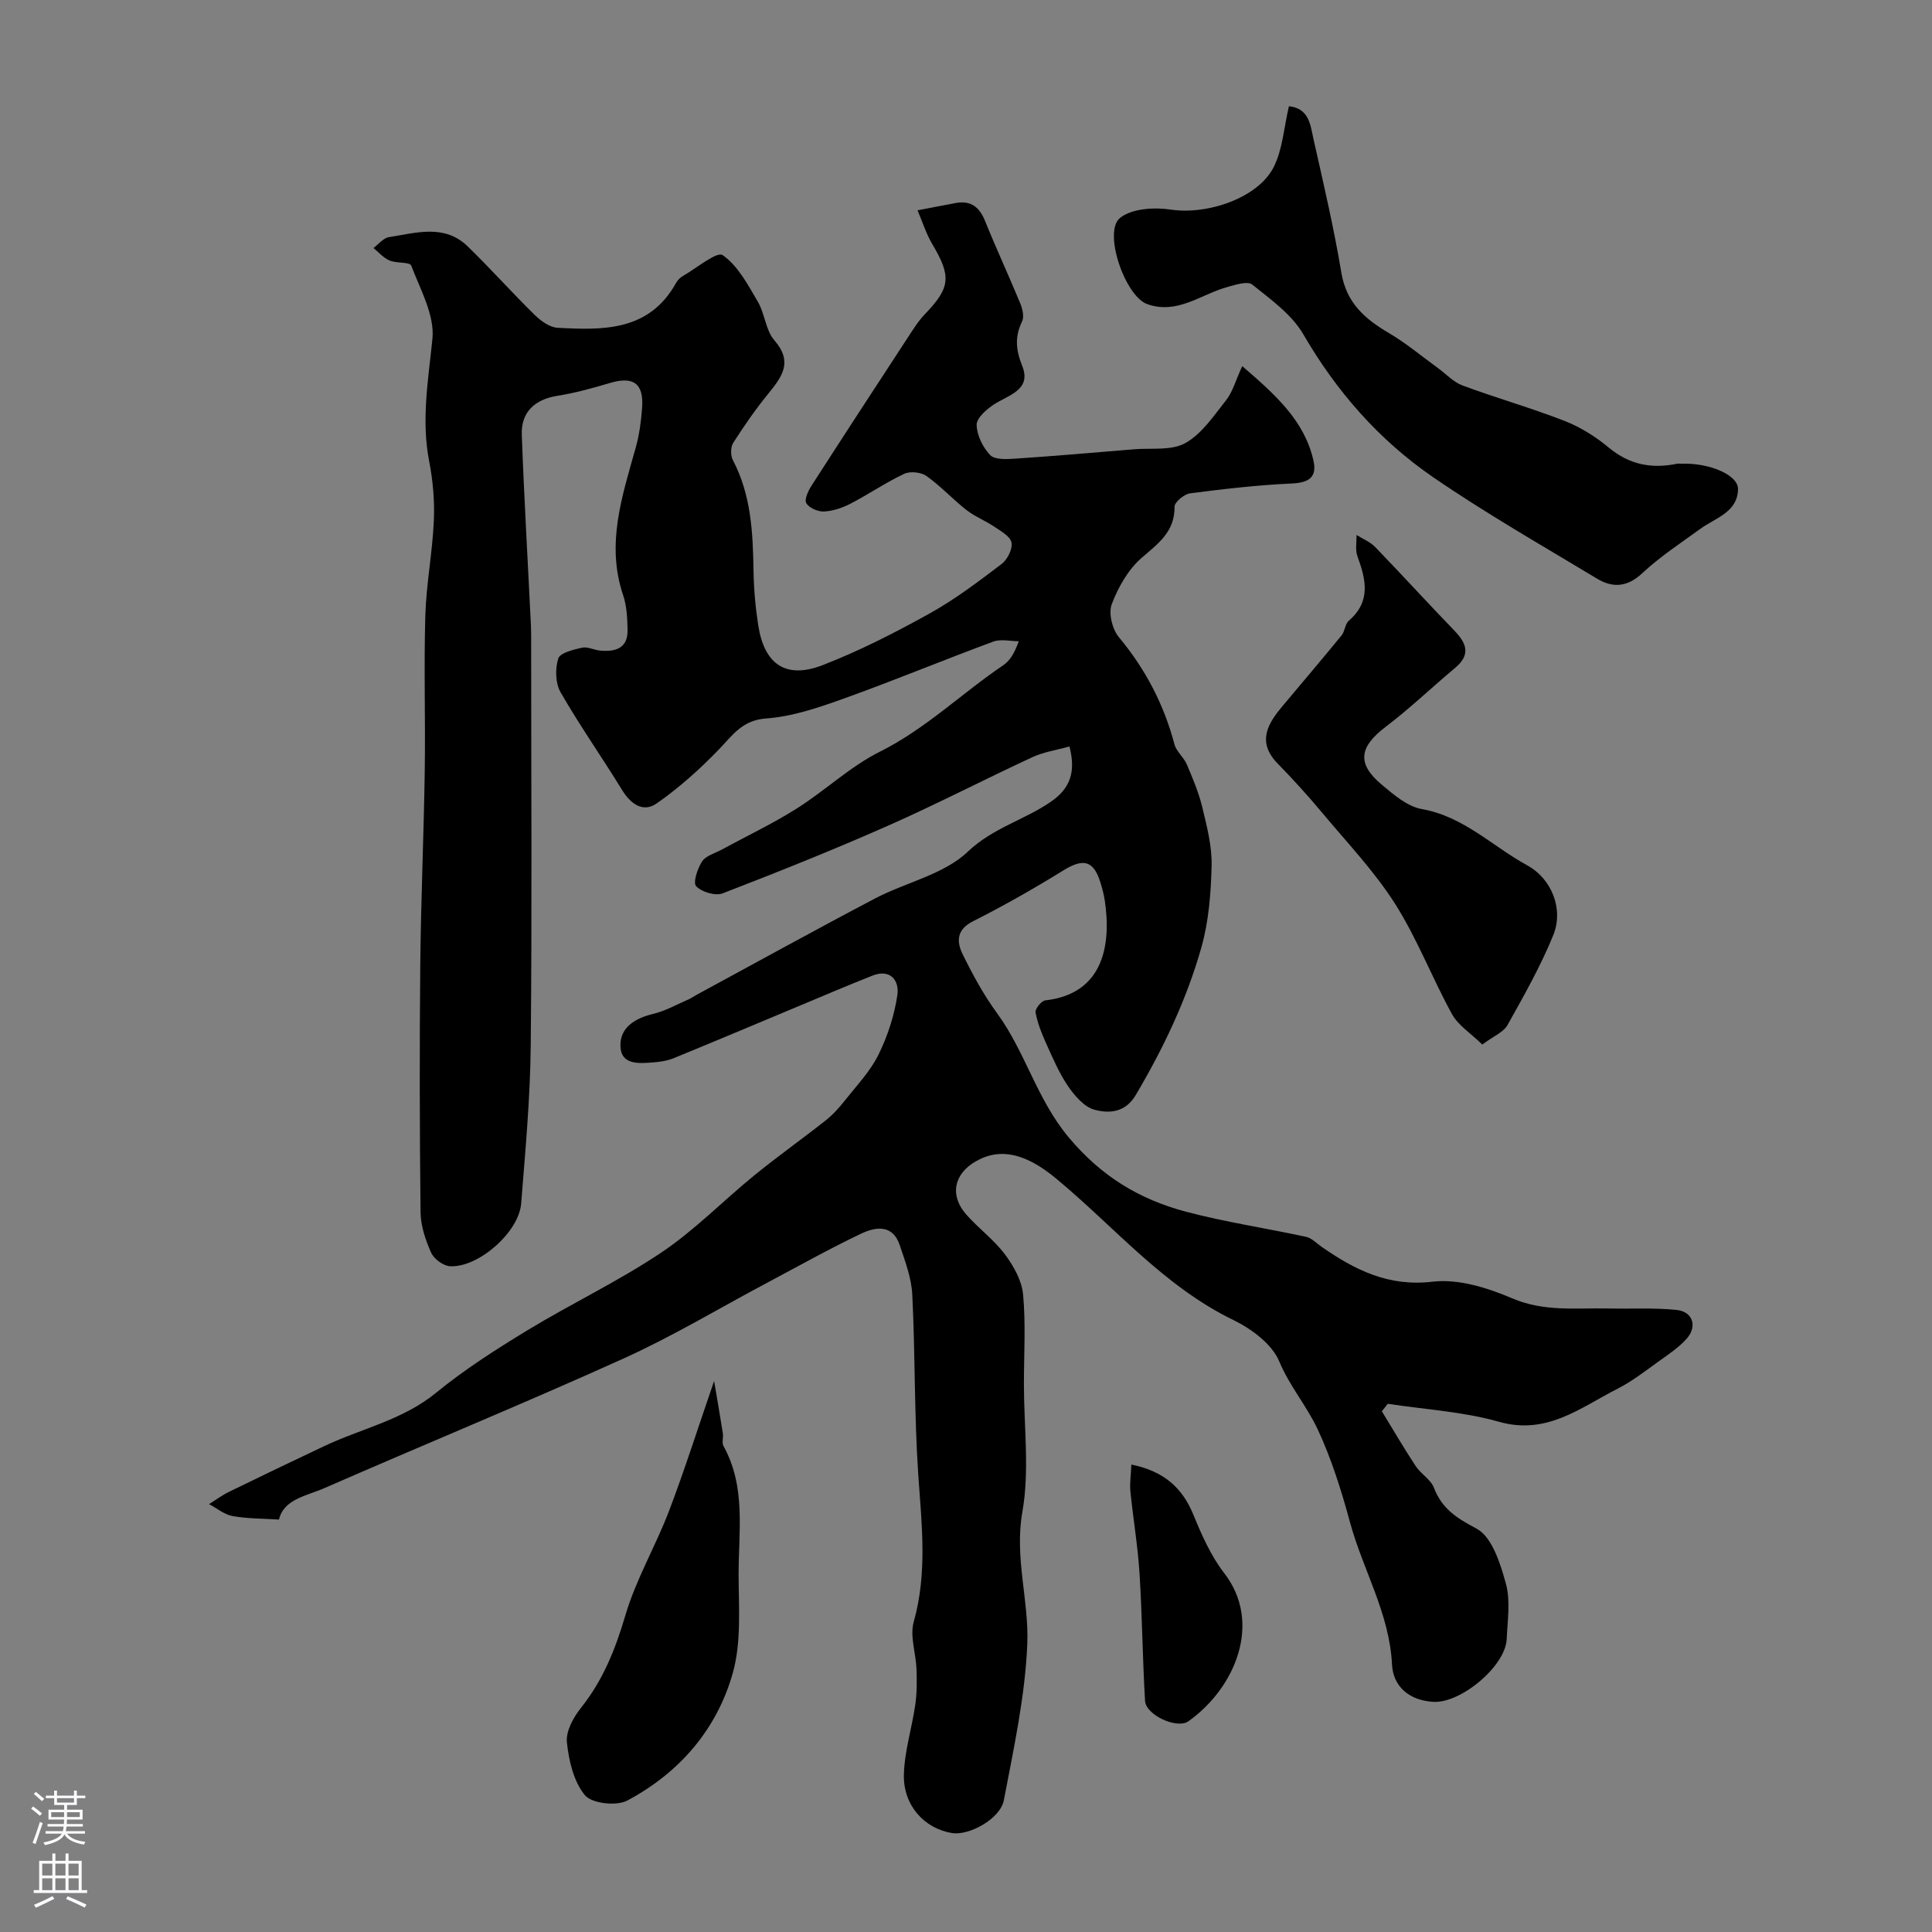
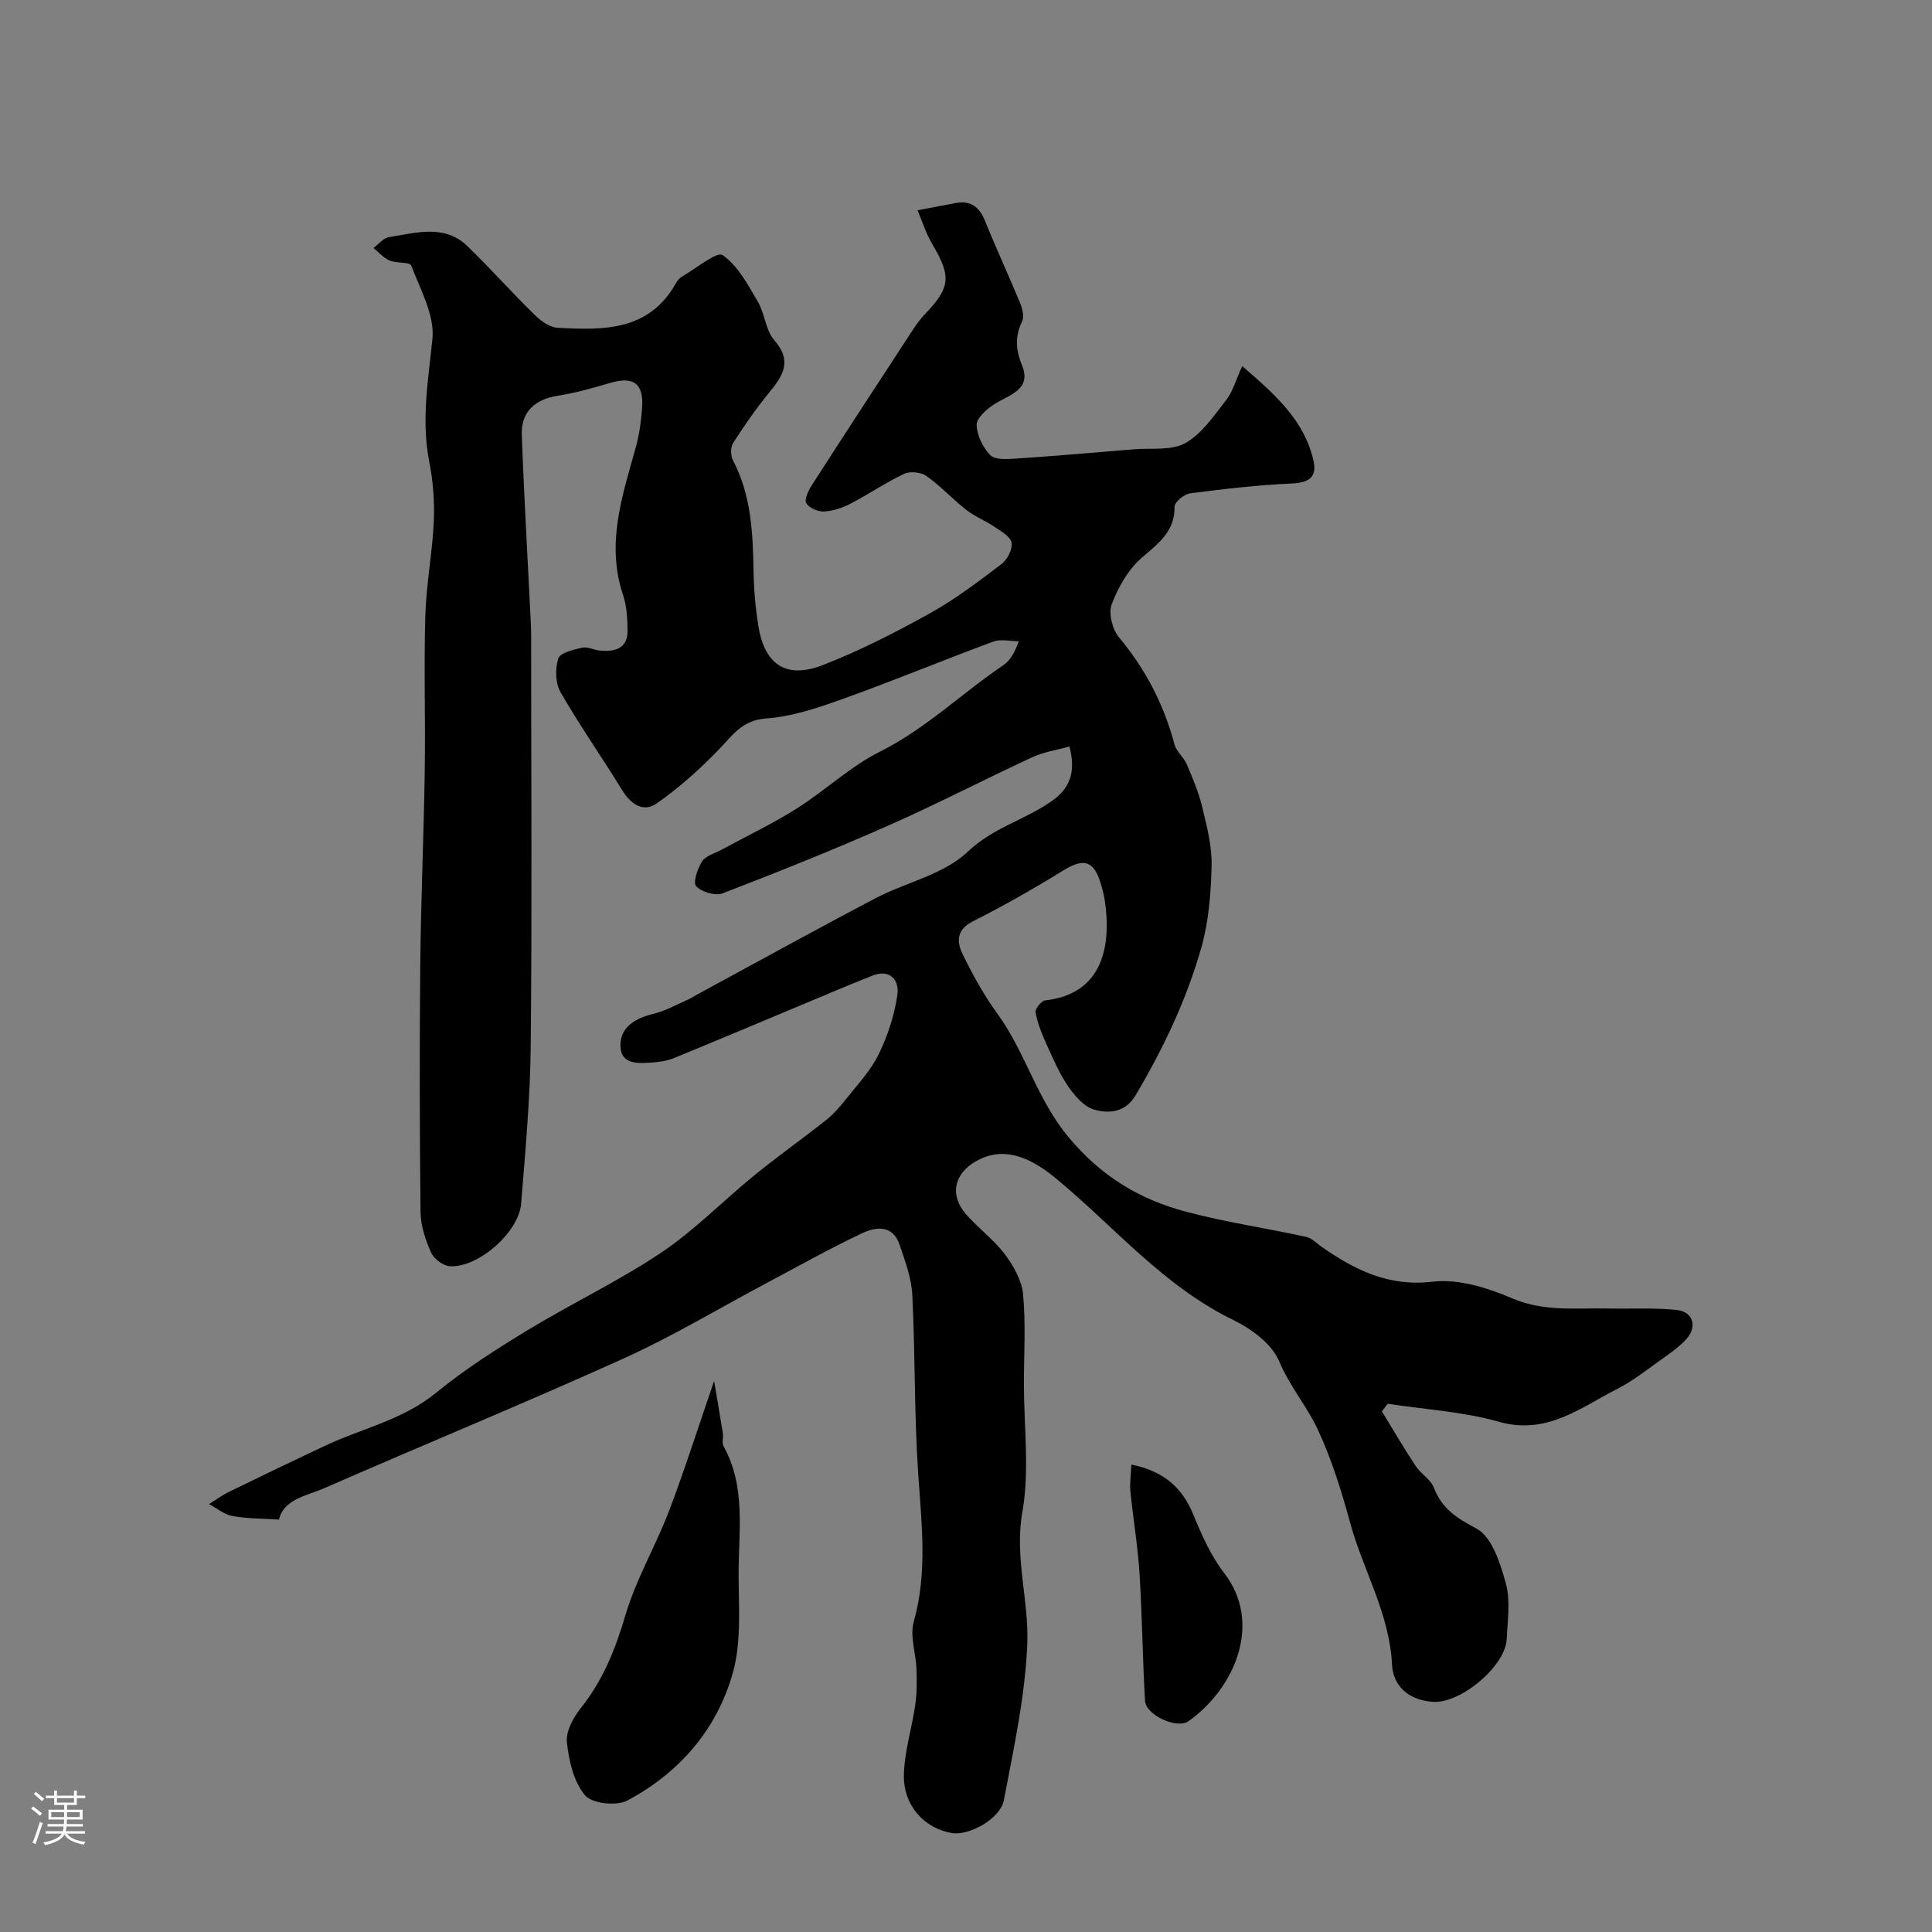
<svg xmlns="http://www.w3.org/2000/svg" enable-background="new 0 0 400 400" viewBox="0 0 400 400">
  <rect x="0" y="0" width="400" height="400" fill="#808080" stroke="none" />
  <g fill="#010000">
    <path d="m257.19 75.8c7.07 6.09 12.92 11.38 14.76 19.62.75 3.38-.97 4.52-4.47 4.68-7.05.32-14.08 1.13-21.08 2.04-1.23.16-3.23 1.82-3.22 2.76.06 5.24-3.41 7.63-6.86 10.64-2.77 2.42-4.83 6.07-6.15 9.57-.7 1.87.12 5.18 1.48 6.81 5.5 6.6 9.32 13.91 11.51 22.19.4 1.5 1.92 2.66 2.55 4.14 1.24 2.91 2.49 5.86 3.22 8.92.95 3.95 2.01 8.03 1.92 12.03-.13 5.69-.59 11.55-2.13 17-3.05 10.76-7.86 20.86-13.58 30.52-2.15 3.64-5.49 3.86-8.53 3.04-2.13-.57-4.1-2.87-5.47-4.86-1.86-2.72-3.18-5.85-4.55-8.88-.93-2.06-1.79-4.21-2.19-6.41-.13-.72 1.21-2.4 2-2.49 12.15-1.36 13.68-11.61 12.34-20.64-.19-1.27-.53-2.54-.91-3.77-1.42-4.6-3.56-5.05-7.71-2.48-6.08 3.76-12.31 7.3-18.69 10.52-3.45 1.74-3.37 4.26-2.13 6.8 2.08 4.24 4.37 8.45 7.15 12.25 5.84 8 8.19 17.74 14.78 25.64 6.8 8.15 14.72 12.89 24.35 15.44 8.17 2.16 16.58 3.4 24.85 5.2 1.16.25 2.16 1.34 3.21 2.07 6.9 4.78 13.81 8.29 22.97 7.21 5.32-.63 11.37 1.26 16.48 3.45 6.64 2.84 13.28 1.95 19.98 2.1 4.69.1 9.42-.18 14.06.3 3.38.35 4.35 3.45 2.03 6.01-1.63 1.8-3.73 3.2-5.73 4.63-2.78 1.99-5.51 4.14-8.53 5.67-7.68 3.9-14.63 9.67-24.57 6.84-7.42-2.11-15.32-2.54-23.01-3.72-.41.52-.82 1.04-1.22 1.55 2.32 3.79 4.55 7.63 6.99 11.33 1.08 1.64 3.13 2.78 3.79 4.51 1.68 4.37 4.72 6.28 8.83 8.46 3.2 1.7 4.93 7.23 6.07 11.39.98 3.56.33 7.62.17 11.44-.23 5.64-9.5 13.33-15.14 13.03-5.13-.27-8.39-3.26-8.61-7.74-.52-10.6-6.02-19.56-8.69-29.42-1.78-6.56-3.84-13.15-6.71-19.29-2.25-4.81-5.8-8.9-7.94-14.02-1.49-3.59-5.72-6.74-9.46-8.56-14.56-7.05-24.75-19.42-36.86-29.41-5.95-4.9-11.27-6.47-16.49-3.48-4.58 2.61-5.48 7.07-1.99 11.03 2.53 2.87 5.72 5.2 7.99 8.23 1.8 2.4 3.5 5.43 3.77 8.32.57 6.15.17 12.38.17 18.58 0 8.83 1.19 17.88-.32 26.44-1.67 9.46 1.38 18.3 1.02 27.3-.44 10.84-2.81 21.64-4.85 32.37-.74 3.9-7.24 7.41-10.78 6.81-5.71-.96-10.09-5.73-9.92-12.14.13-4.83 1.67-9.61 2.36-14.44.35-2.42.34-4.92.25-7.38-.12-3.28-1.41-6.82-.57-9.78 2.86-10.15 1.64-20.2.94-30.41-.85-12.4-.62-24.87-1.24-37.29-.17-3.47-1.48-6.94-2.61-10.3-1.45-4.33-5.01-3.77-7.97-2.36-6.58 3.13-12.95 6.71-19.39 10.13-9.93 5.27-19.6 11.11-29.82 15.73-20.48 9.26-41.29 17.8-61.88 26.81-3.72 1.63-8.46 2.28-9.45 6.53-3.36-.22-6.55-.17-9.63-.73-1.71-.31-3.24-1.62-4.85-2.47 1.37-.85 2.67-1.82 4.11-2.53 6.54-3.2 13.11-6.34 19.7-9.46 7.72-3.66 16.27-5.39 23.18-11.05 5.88-4.81 12.37-8.96 18.88-12.92 9.13-5.55 18.86-10.16 27.72-16.09 6.92-4.63 12.83-10.75 19.33-16.04 4.82-3.92 9.9-7.52 14.77-11.37 1.51-1.19 2.83-2.68 4.03-4.2 2.41-3.05 5.19-5.96 6.88-9.39 1.9-3.85 3.29-8.13 3.91-12.36.43-2.88-1.36-5.5-5.15-4.01-5.23 2.06-10.39 4.28-15.57 6.44-8.51 3.55-17.01 7.15-25.55 10.64-1.32.54-2.82.78-4.26.89-2.98.22-6.78.6-6.81-3.52-.03-3.75 3.07-5.64 6.78-6.52 2.54-.61 4.9-1.96 7.33-3.01.59-.26 1.12-.65 1.7-.96 12.29-6.66 24.53-13.43 36.91-19.93 6.38-3.35 14.22-4.95 19.18-9.67 5.23-4.98 11.75-6.57 17.25-10.38 3.85-2.66 5.23-5.99 3.82-11.42-2.61.73-5.3 1.12-7.66 2.21-10.02 4.64-19.83 9.74-29.92 14.2-11.27 4.98-22.73 9.57-34.23 14-1.51.58-4.33-.28-5.48-1.48-.69-.72.27-3.67 1.23-5.13.77-1.18 2.63-1.67 4.03-2.43 5.21-2.83 10.59-5.38 15.59-8.54 5.88-3.71 11.05-8.69 17.21-11.76 9.47-4.73 16.91-12.07 25.51-17.88 1.32-.89 2.27-2.33 3.23-4.98-1.77 0-3.73-.5-5.29.08-10.38 3.84-20.61 8.09-31.02 11.82-5.18 1.86-10.59 3.7-16 4.09-4.97.36-6.92 3.45-9.77 6.4-3.93 4.09-8.24 7.93-12.87 11.18-2.83 1.98-5.4.15-7.21-2.81-4.16-6.78-8.75-13.3-12.71-20.19-1.08-1.87-1.14-4.87-.48-6.99.37-1.17 3.12-1.84 4.91-2.24 1.16-.26 2.52.49 3.8.6 3.13.28 5.71-.47 5.64-4.25-.04-2.43-.16-4.99-.93-7.26-3.57-10.61-.17-20.52 2.63-30.55.74-2.65 1.11-5.44 1.31-8.19.37-5.08-1.79-6.6-6.65-5.16-3.57 1.06-7.18 2.07-10.85 2.65-4.63.73-7.58 3.31-7.41 8.05.48 13.21 1.26 26.41 1.9 39.61.06 1.33.04 2.67.04 4 0 27.67.19 55.33-.09 83-.11 10.87-1.12 21.74-1.98 32.58-.47 5.93-8.85 13.3-14.72 12.98-1.4-.07-3.34-1.51-3.92-2.81-1.17-2.62-2.16-5.57-2.19-8.4-.19-17-.22-34-.06-51 .13-13.47.73-26.93.93-40.39.16-10.7-.2-21.41.12-32.11.19-6.54 1.47-13.05 1.76-19.6.18-4.07-.17-8.26-.95-12.27-1.69-8.6-.2-16.91.66-25.43.49-4.89-2.51-10.21-4.39-15.17-.3-.78-3.06-.43-4.5-1.05-1.25-.54-2.23-1.7-3.32-2.58 1.06-.78 2.04-2.07 3.19-2.25 5.59-.86 11.48-2.8 16.33 1.92 4.73 4.6 9.13 9.54 13.85 14.17 1.27 1.24 3.09 2.58 4.72 2.67 9.49.52 19.01.74 24.57-9.3.31-.56.84-1.09 1.4-1.41 2.81-1.61 7.05-5.15 8.23-4.33 3.16 2.19 5.23 6.13 7.29 9.64 1.46 2.48 1.61 5.91 3.41 7.98 3.9 4.46 1.65 7.51-1.2 11.01-2.65 3.25-5.06 6.72-7.32 10.26-.55.87-.55 2.61-.06 3.55 3.81 7.24 4.15 15.06 4.28 22.97.06 3.76.4 7.55.98 11.27 1.27 8.09 5.75 11.15 13.36 8.2 7.62-2.96 14.98-6.72 22.14-10.7 5.24-2.91 10.08-6.59 14.87-10.22 1.2-.91 2.31-3.09 2.06-4.44-.23-1.28-2.19-2.37-3.56-3.29-1.85-1.26-4.02-2.09-5.77-3.46-2.85-2.23-5.33-4.95-8.27-7.04-1.13-.8-3.39-1.03-4.62-.45-3.82 1.8-7.35 4.23-11.11 6.18-1.68.87-3.64 1.53-5.5 1.62-1.25.06-3.07-.74-3.66-1.73-.44-.75.41-2.58 1.11-3.65 6.61-10.28 13.29-20.51 19.98-30.74 1.07-1.64 2.13-3.34 3.48-4.74 5.28-5.51 5.5-7.79 1.53-14.48-1.29-2.18-2.06-4.67-3.06-7.02 2.65-.5 5.29-1.03 7.94-1.51 3.1-.56 4.87.84 6.03 3.71 2.32 5.74 4.94 11.37 7.3 17.09.46 1.13.84 2.75.37 3.72-1.54 3.18-1.31 5.85.03 9.21 2 5.02-2.89 6.01-5.94 8.03-1.51 1-3.54 2.81-3.5 4.2.07 2.15 1.29 4.66 2.82 6.24.97.99 3.41.84 5.16.73 8.2-.55 16.4-1.26 24.59-1.94 3.6-.3 7.76.33 10.65-1.29 3.4-1.9 5.88-5.64 8.41-8.85 1.36-1.69 1.93-3.95 3.36-7.08z" />
-     <path d="m266.86 21.99c4.24.46 4.44 3.96 5.09 6.83 2.07 9.19 4.22 18.38 5.77 27.67 1.04 6.22 4.86 9.54 9.83 12.46 3.55 2.09 6.75 4.77 10.09 7.2 1.72 1.24 3.26 2.96 5.18 3.67 6.98 2.59 14.17 4.62 21.11 7.33 3.29 1.28 6.45 3.27 9.17 5.54 4.26 3.53 8.86 4.4 14.06 3.33.32-.07.66 0 1-.02 5.7-.19 11.74 2.31 11.68 5.29-.1 4.77-4.66 5.92-7.79 8.19-4.09 2.97-8.37 5.77-12.04 9.2-3.11 2.91-6.14 3.07-9.35 1.13-11.41-6.88-23.01-13.5-33.98-21.03-11.16-7.67-19.96-17.71-26.84-29.56-2.39-4.12-6.73-7.21-10.57-10.3-.98-.78-3.49.04-5.19.51-5.46 1.52-10.35 5.75-16.57 3.53-4.59-1.64-9.19-14.99-5.61-17.85 2.46-1.96 7.1-2.23 10.54-1.71 7.54 1.13 18.13-2.42 21.31-8.9 1.81-3.66 2.07-8.08 3.11-12.51z" />
-     <path d="m306.89 216.26c-2.42-2.37-4.99-3.97-6.27-6.29-4.13-7.51-7.21-15.64-11.78-22.84-4.28-6.73-9.89-12.62-15.03-18.78-2.96-3.54-6.06-6.97-9.29-10.27-4.48-4.59-1.87-8.46 1.09-11.99 4.06-4.84 8.15-9.65 12.15-14.54.7-.86.71-2.36 1.5-3.04 4.61-3.97 3.56-8.5 1.79-13.31-.49-1.33-.16-2.95-.2-4.44 1.3.82 2.83 1.42 3.87 2.5 5.52 5.71 10.87 11.59 16.39 17.3 2.54 2.63 3.43 4.98.18 7.7-4.84 4.05-9.42 8.44-14.44 12.25-5.45 4.15-5.98 7.61-.75 11.97 2.47 2.07 5.3 4.51 8.27 5.03 8.65 1.52 14.59 7.69 21.79 11.63 5.18 2.83 7.6 9.16 5.42 14.5-2.62 6.42-6.07 12.52-9.47 18.59-.84 1.49-2.89 2.29-5.22 4.03z" />
    <path d="m147.85 285.92c.66 3.92 1.27 7.38 1.81 10.85.14.86-.25 1.93.13 2.62 4.71 8.48 3.11 17.7 3.13 26.68.02 6.75.59 13.83-1.17 20.18-3.27 11.77-11.08 20.79-21.89 26.54-2.24 1.19-7.33.61-8.76-1.11-2.33-2.81-3.34-7.16-3.73-10.98-.23-2.27 1.34-5.13 2.9-7.09 4.58-5.73 7.14-12.16 9.21-19.18 2.18-7.41 6.22-14.25 9-21.51 3.23-8.47 5.97-17.13 9.37-27z" />
    <path d="m234.24 303.22c6.76 1.39 10.55 4.8 12.85 10.42 1.72 4.2 3.63 8.52 6.38 12.07 7.91 10.24 2.33 23.72-7.42 30.66-2.35 1.67-8.8-1.27-8.98-4.22-.52-8.78-.59-17.59-1.14-26.36-.36-5.71-1.33-11.39-1.9-17.09-.15-1.58.11-3.2.21-5.48z" />
  </g>
  <path d="m6.44 374.46.42-.45c.65.47 1.27.95 1.85 1.44l-.45.49c-.65-.56-1.25-1.06-1.82-1.48m.93 7.33-.63-.26c.55-1.36 1.05-2.8 1.52-4.33.19.1.38.19.59.27-.46 1.29-.95 2.73-1.48 4.32m-.38-10.38.44-.42c.43.34 1.01.82 1.74 1.44l-.49.49c-.53-.51-1.09-1.01-1.69-1.51m2.5.35h1.72v-1.04h.59v1.04h3.52v-1.04h.59v1.04h1.75v.53h-1.75v1.42h-2.03v.97h3.22v2.03h-3.24c0 .35-.01.66-.03.93h3.32v.53h-3.37c-.03.27-.08.58-.15.94h3.96v.53h-3.71c.67.92 1.93 1.48 3.79 1.68-.13.24-.23.44-.29.59-2.13-.38-3.48-1.08-4.04-2.12-.43.97-1.77 1.72-4.03 2.23-.09-.19-.2-.37-.33-.55 2.1-.42 3.37-1.03 3.81-1.83h-3.36v-.53h3.58c.08-.29.13-.61.16-.94h-3.33v-.53h3.39c.02-.27.04-.58.04-.93h-3.23v-2.03h3.25v-.97h-2.07v-1.42h-1.73zm1.12 3.44v1h2.65c.01-.3.02-.44.01-.4v-.25-.35zm1.19-2h3.52v-.91h-3.52zm4.71 2h-2.63v.59c0 .15-.01.28-.01.4h2.64z" fill="#fbfafc" />
-   <path d="m13.56 383.74h.63v1.52h2.72v6.07h1.13v.6h-11.06v-.6h1.13v-6.07h2.73v-1.52h.63v1.52h2.1v-1.52zm-2.69 8.83.38.56c-1.24.63-2.53 1.25-3.85 1.85-.1-.21-.21-.42-.34-.63 1.36-.55 2.63-1.15 3.81-1.78m-2.13-4.27h2.1v-2.45h-2.1zm0 3.04h2.1v-2.46h-2.1zm2.72-3.04h2.1v-2.45h-2.1zm0 3.04h2.1v-2.46h-2.1zm6.07 3.6c-1.41-.71-2.7-1.3-3.86-1.78l.35-.56c1.45.62 2.75 1.19 3.88 1.72zm-1.25-9.09h-2.1v2.45h2.1zm-2.09 5.49h2.1v-2.45h-2.1z" fill="#fbfafc" />
</svg>